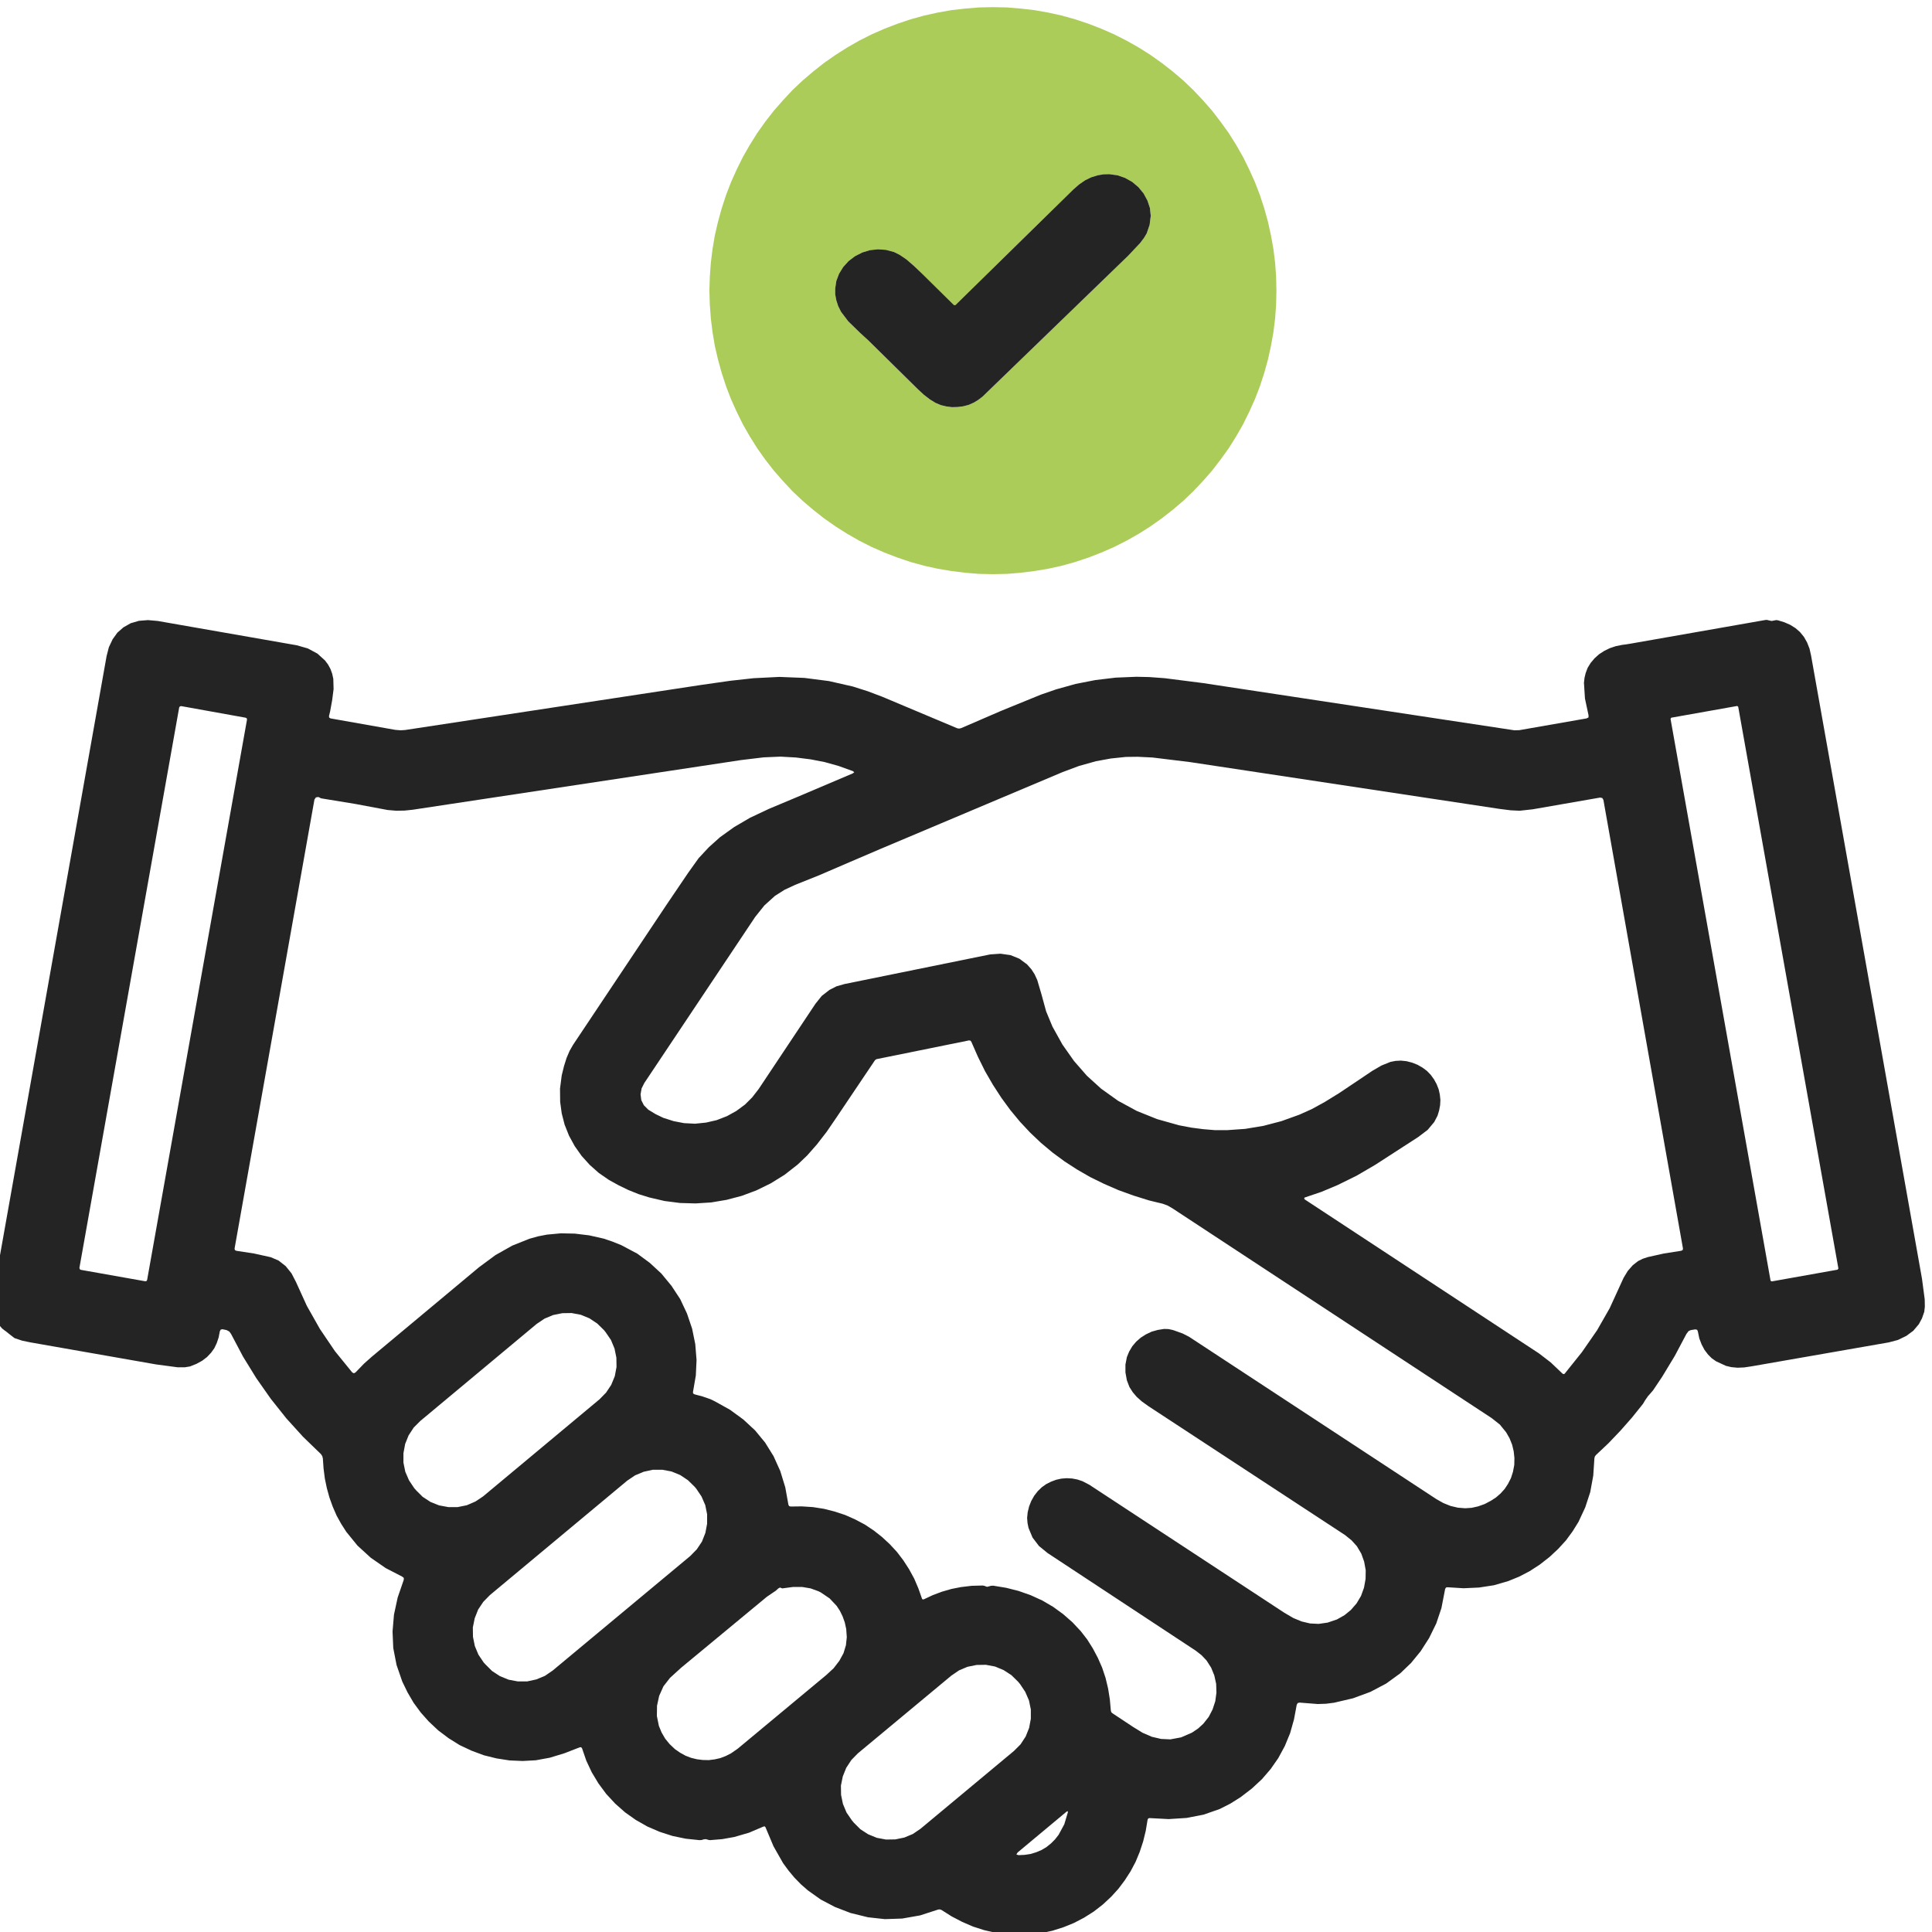
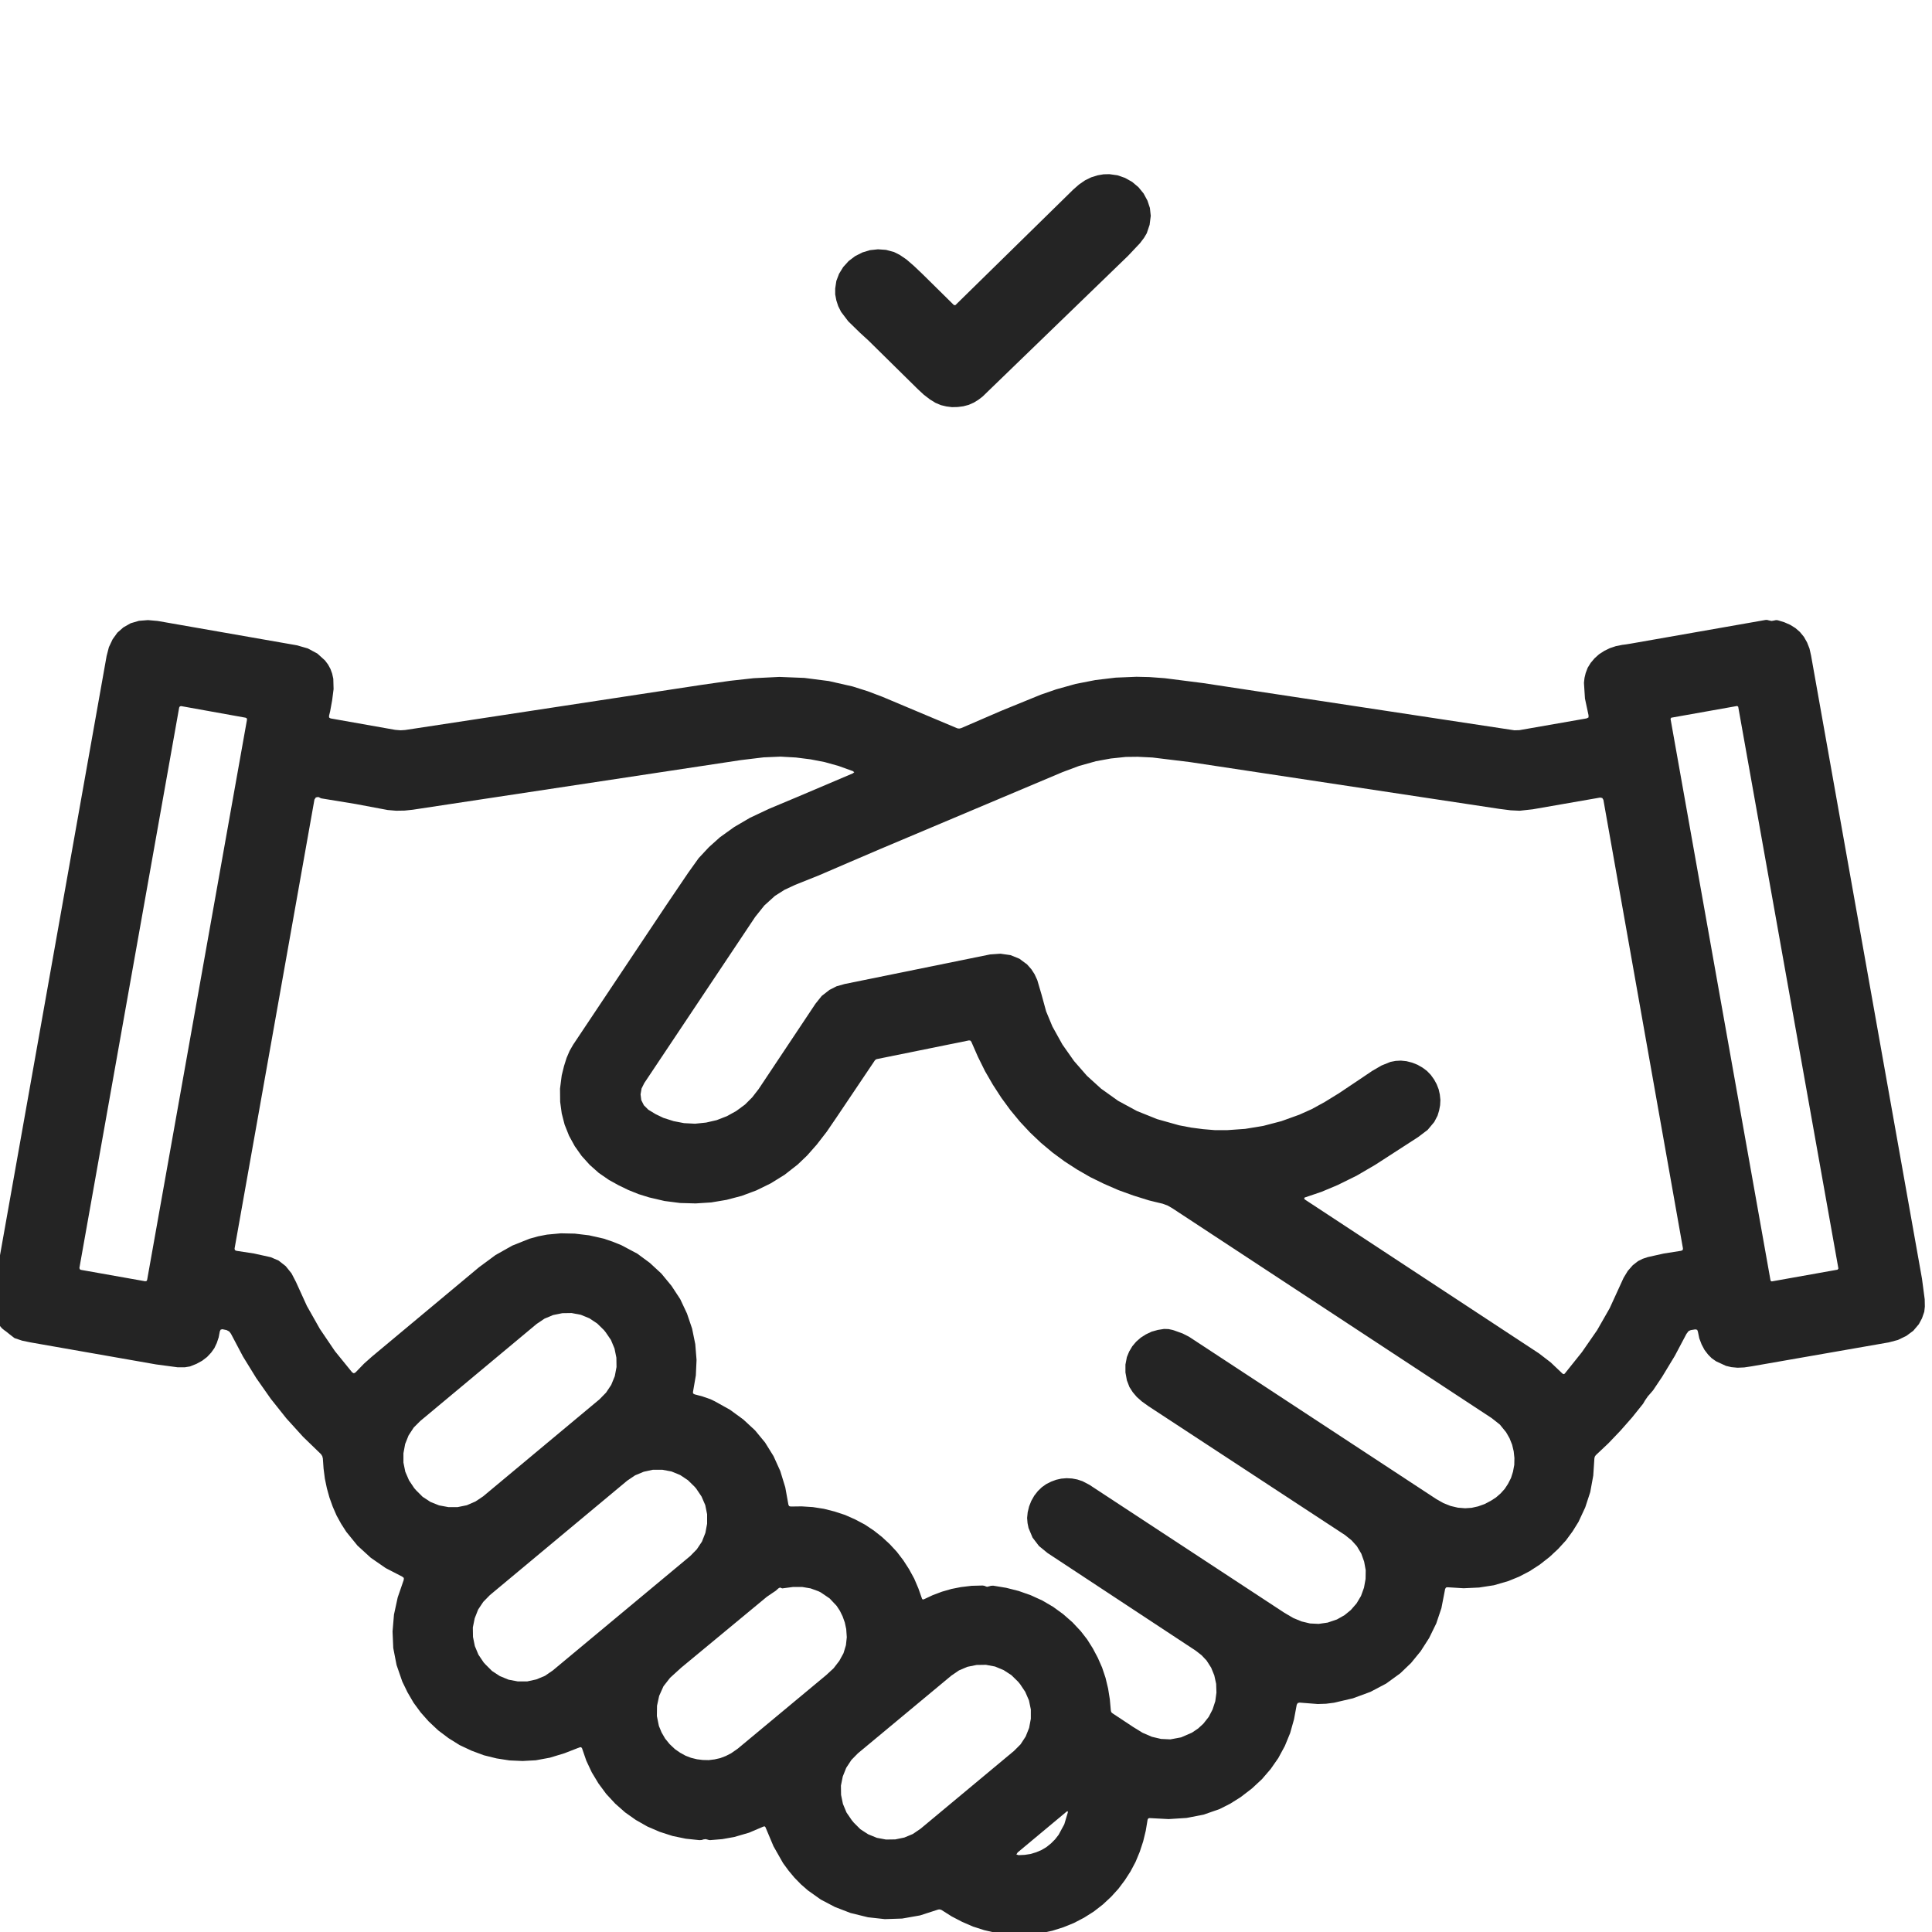
<svg xmlns="http://www.w3.org/2000/svg" xml:space="preserve" width="135px" height="135px" version="1.1" style="shape-rendering:geometricPrecision; text-rendering:geometricPrecision; image-rendering:optimizeQuality; fill-rule:evenodd; clip-rule:evenodd" viewBox="0 0 135 135">
  <defs>
    <style type="text/css">
   
    .fil1 {fill:#242424;fill-rule:nonzero}
    .fil0 {fill:#ABCC58;fill-rule:nonzero}
   
  </style>
  </defs>
  <g id="Слой_x0020_1">
    <g id="_1457873533008">
-       <path class="fil0" d="M89.19 20.31l-0.02 0.97 -0.07 0.97 -0.12 0.97 -0.17 0.95 -0.21 0.95 -0.26 0.94 -0.3 0.92 -0.35 0.91 -0.4 0.89 -0.43 0.87 -0.48 0.84 -0.52 0.83 -0.57 0.79 -0.59 0.77 -0.64 0.73 -0.67 0.71 -0.7 0.67 -0.74 0.63 -0.77 0.6 -0.79 0.56 -0.82 0.52 -0.85 0.48 -0.87 0.44 -0.89 0.39 -0.9 0.35 -0.93 0.31 -0.93 0.26 -0.95 0.21 -0.96 0.16 -0.96 0.12 -0.97 0.08 -0.98 0.02 -0.97 -0.02 -0.97 -0.08 -0.96 -0.12 -0.96 -0.16 -0.95 -0.21 -0.94 -0.26 -0.92 -0.31 -0.91 -0.35 -0.89 -0.39 -0.87 -0.44 -0.84 -0.48 -0.82 -0.52 -0.8 -0.56 -0.76 -0.6 -0.74 -0.63 -0.71 -0.67 -0.66 -0.71 -0.64 -0.73 -0.6 -0.77 -0.56 -0.79 -0.52 -0.83 -0.48 -0.84 -0.43 -0.87 -0.4 -0.89 -0.35 -0.91 -0.3 -0.92 -0.26 -0.94 -0.22 -0.95 -0.16 -0.95 -0.12 -0.97 -0.07 -0.97 -0.03 -0.97 0.03 -0.97 0.07 -0.97 0.12 -0.97 0.16 -0.95 0.22 -0.95 0.26 -0.94 0.3 -0.92 0.35 -0.91 0.4 -0.89 0.43 -0.87 0.48 -0.84 0.52 -0.83 0.56 -0.79 0.6 -0.77 0.64 -0.73 0.66 -0.71 0.71 -0.67 0.74 -0.63 0.76 -0.6 0.8 -0.56 0.82 -0.52 0.84 -0.48 0.87 -0.44 0.89 -0.39 0.91 -0.35 0.92 -0.31 0.94 -0.26 0.95 -0.21 0.96 -0.17 0.96 -0.11 0.97 -0.08 0.97 -0.02 0.98 0.02 0.97 0.08 0.96 0.11 0.96 0.17 0.95 0.21 0.93 0.26 0.93 0.31 0.9 0.35 0.89 0.39 0.87 0.44 0.85 0.48 0.82 0.52 0.79 0.56 0.77 0.6 0.74 0.63 0.7 0.67 0.67 0.71 0.64 0.73 0.59 0.77 0.57 0.79 0.52 0.83 0.48 0.84 0.43 0.87 0.4 0.89 0.35 0.91 0.3 0.92 0.26 0.94 0.21 0.95 0.17 0.95 0.12 0.97 0.07 0.97 0.02 0.97zm-22.53 1.01l-2.2 -2.17 -0.6 -0.57 -0.52 -0.45 -0.47 -0.32 -0.4 -0.2 -0.56 -0.15 -0.56 -0.04 -0.56 0.06 -0.53 0.16 -0.51 0.26 -0.45 0.34 -0.38 0.42 -0.29 0.47 -0.19 0.5 -0.08 0.53 0 0.41 0.08 0.42 0.13 0.4 0.2 0.4 0.5 0.66 0.83 0.81 0.57 0.52 3.44 3.39 0.44 0.41 0.43 0.33 0.39 0.24 0.38 0.16 0.38 0.09 0.39 0.05 0.4 -0.01 0.39 -0.05 0.38 -0.1 0.36 -0.16 0.31 -0.19 0.3 -0.23 0.64 -0.62 9.53 -9.22 0.83 -0.88 0.28 -0.37 0.19 -0.32 0.2 -0.59 0.08 -0.63 -0.06 -0.55 -0.17 -0.51 -0.27 -0.5 -0.36 -0.44 -0.44 -0.37 -0.5 -0.28 -0.52 -0.18 -0.57 -0.08 -0.41 0.01 -0.41 0.07 -0.45 0.14 -0.43 0.21 -0.42 0.29 -0.4 0.35 -8.24 8.08 -0.1 0z" />
      <polygon class="fil1" points="66.66,21.32 66.76,21.32 75,13.24 75.4,12.89 75.82,12.6 76.25,12.39 76.7,12.25 77.11,12.18 77.52,12.17 78.09,12.25 78.61,12.43 79.11,12.71 79.55,13.08 79.91,13.52 80.18,14.02 80.35,14.53 80.41,15.08 80.33,15.71 80.13,16.3 79.94,16.62 79.66,16.99 78.83,17.87 69.3,27.09 68.66,27.71 68.36,27.94 68.05,28.13 67.69,28.29 67.31,28.39 66.92,28.44 66.52,28.45 66.13,28.4 65.75,28.31 65.37,28.15 64.98,27.91 64.55,27.58 64.11,27.17 60.67,23.78 60.1,23.26 59.27,22.45 58.77,21.79 58.57,21.39 58.44,20.99 58.36,20.57 58.36,20.16 58.44,19.63 58.63,19.13 58.92,18.66 59.3,18.24 59.75,17.9 60.26,17.64 60.79,17.48 61.35,17.42 61.91,17.46 62.47,17.61 62.87,17.81 63.34,18.13 63.86,18.58 64.46,19.15 " />
      <path class="fil1" d="M111 49.98l-0.25 -1.17 -0.07 -1.1 0.04 -0.35 0.08 -0.33 0.14 -0.37 0.21 -0.34 0.27 -0.32 0.31 -0.28 0.37 -0.24 0.39 -0.19 0.42 -0.14 0.45 -0.09 0.24 -0.03 0.37 -0.06 9.4 -1.65 0.12 0 0.11 0.03 0.19 0.04 0.17 -0.03 0.14 -0.03 0.12 0.01 0.46 0.14 0.41 0.18 0.37 0.23 0.31 0.27 0 0 0.28 0.34 0.22 0.39 0.17 0.43 0.11 0.49 7.75 43.54 0.19 1.44 0.01 0.51 -0.04 0.36 -0.16 0.46 -0.22 0.41 -0.39 0.46 -0.49 0.36 -0.58 0.28 -0.64 0.17 -9.57 1.67 -0.53 0.08 -0.47 0.02 -0.43 -0.04 -0.38 -0.09 -0.69 -0.32 -0.3 -0.21 -0.25 -0.25 0 0 -0.26 -0.34 -0.2 -0.38 -0.16 -0.42 -0.1 -0.48 -0.05 -0.12 -0.14 -0.03 -0.04 0.01 -0.26 0.04 -0.16 0.07 -0.15 0.2 -0.81 1.53 -0.89 1.47 0 0 -0.63 0.94 -0.32 0.37 -0.01 0 -0.23 0.33 -0.14 0.24 -0.77 0.96 -0.81 0.92 -0.84 0.88 -0.88 0.83 -0.07 0.1 -0.03 0.12 -0.08 1.21 -0.21 1.15 -0.35 1.07 -0.47 1.01 0 0 -0.41 0.66 -0.47 0.64 -0.54 0.59 -0.6 0.56 -0.69 0.54 -0.71 0.46 -0.73 0.38 -0.76 0.31 0 0 -1 0.29 -1.04 0.16 -1.08 0.05 -1.13 -0.07 -0.1 0.02 -0.06 0.1 -0.26 1.34 -0.36 1.07 -0.5 1.02 -0.59 0.92 -0.67 0.82 -0.75 0.72 -0.99 0.72 -1.1 0.58 -1.22 0.45 -1.33 0.31 -0.55 0.07 -0.58 0.02 -1.27 -0.1 0 0 -0.13 0.03 -0.07 0.12 -0.19 1.02 -0.27 0.96 -0.37 0.9 -0.46 0.85 0 0 -0.53 0.76 -0.61 0.71 -0.7 0.65 -0.78 0.6 -0.73 0.46 -0.75 0.38 0 0 -1.12 0.39 -1.19 0.23 -1.25 0.08 -1.33 -0.07 -0.09 0.02 -0.05 0.09 -0.13 0.78 -0.18 0.74 -0.24 0.73 -0.29 0.7 -0.35 0.66 -0.4 0.62 -0.45 0.6 -0.5 0.55 -0.59 0.55 -0.63 0.49 -0.68 0.43 -0.71 0.37 -0.74 0.3 -0.76 0.24 -0.79 0.17 -0.8 0.1 -0.8 0.02 -0.81 -0.04 -0.79 -0.11 -0.78 -0.18 -0.78 -0.25 -0.76 -0.33 -0.73 -0.38 -0.71 -0.45 -0.12 -0.04 -0.11 0.01 -1.27 0.41 -1.25 0.22 -1.21 0.04 -1.18 -0.13 0 0 -0.04 -0.01 -1.18 -0.29 -1.09 -0.42 -0.99 -0.52 -0.9 -0.64 0 0 -0.48 -0.42 -0.45 -0.46 -0.41 -0.49 -0.39 -0.53 -0.67 -1.18 -0.56 -1.33 -0.05 -0.06 -0.09 0.01 -1.01 0.43 -1.03 0.3 0 0 -0.84 0.15 -0.85 0.07 -0.09 -0.01 -0.1 -0.03 -0.12 -0.03 -0.16 0.02 -0.11 0.04 -0.17 0.01 -0.95 -0.1 -0.92 -0.19 -0.9 -0.29 -0.86 -0.37 -0.81 -0.46 -0.75 -0.53 -0.69 -0.61 -0.63 -0.68 -0.54 -0.73 -0.47 -0.78 -0.38 -0.81 -0.3 -0.87 -0.06 -0.07 -0.09 0 -1.08 0.42 -1.02 0.31 -0.98 0.18 -0.92 0.05 -0.92 -0.04 -0.9 -0.14 -0.89 -0.22 -0.86 -0.32 -0.83 -0.39 -0.77 -0.48 -0.73 -0.55 -0.67 -0.63 -0.55 -0.62 -0.5 -0.68 -0.42 -0.72 -0.37 -0.76 -0.4 -1.16 -0.23 -1.18 0 0 -0.05 -1.16 0.1 -1.18 0.26 -1.2 0.42 -1.22 0.01 -0.14 -0.11 -0.09 -1.16 -0.6 -1.04 -0.72 -0.93 -0.85 -0.78 -0.96 -0.36 -0.56 -0.32 -0.58 -0.27 -0.62 -0.23 -0.64 -0.18 -0.65 -0.14 -0.67 -0.09 -0.7 -0.05 -0.71 -0.04 -0.16 -0.09 -0.14 -1.25 -1.21 -1.17 -1.29 0 0 -1.09 -1.37 -1.01 -1.44 -0.93 -1.51 -0.84 -1.59 -0.12 -0.16 -0.19 -0.1 -0.29 -0.06 -0.12 0.03 -0.06 0.12 -0.08 0.42 -0.13 0.39 -0.17 0.36 -0.22 0.31 0 0 -0.29 0.31 -0.34 0.26 -0.4 0.22 -0.45 0.18 -0.36 0.06 -0.51 0 -1.5 -0.2 -8.78 -1.54 -0.58 -0.12 -0.51 -0.17 -0.04 -0.02 -0.31 -0.24 -0.3 -0.24 -0.05 -0.03 -0.2 -0.16 -0.16 -0.19 0 0 -0.28 -0.52 -0.16 -0.61 -0.04 -0.69 0.09 -0.79 7.86 -44.18 0.16 -0.62 0.26 -0.55 0.33 -0.46 0.42 -0.37 0.51 -0.29 0.58 -0.17 0.63 -0.05 0.68 0.06 9.72 1.7 0.77 0.22 0.67 0.36 0.53 0.48 0.21 0.28 0.17 0.31 0.12 0.33 0.08 0.36 0.02 0.72 -0.1 0.78 -0.14 0.77 -0.08 0.33 0.01 0.11 0.1 0.06 4.52 0.8 0.37 0.03 0.32 -0.02 20.69 -3.15 2.03 -0.29 1.63 -0.18 1.8 -0.09 1.75 0.07 1.71 0.22 1.67 0.38 0 0 1.04 0.33 1.03 0.39 5.23 2.2 0.13 0.02 0.14 -0.03 2.8 -1.21 2.77 -1.13 1.07 -0.37 1.36 -0.38 1.38 -0.27 1.42 -0.17 1.45 -0.06 0.9 0.02 1.08 0.08 2.67 0.34 21.76 3.3 0.35 -0.01 4.69 -0.82 0.14 -0.07 0 -0.15zm-93.74 0.3l-0.02 -0.09 -0.08 -0.04 -4.5 -0.81 -0.09 0.02 -0.05 0.08 -6.97 39.15 0.02 0.09 0.07 0.05 4.51 0.8 0.09 -0.02 0.04 -0.07 6.98 -39.16zm104.2 -0.89l-0.07 -0.06 -4.61 0.82 -0.05 0.08 6.99 39.26 0.08 0.05 4.6 -0.82 0.06 -0.08 -7 -39.25zm-52.58 61.46l0.09 0.03 0.13 -0.03 0.14 -0.04 0.16 -0.01 0.91 0.15 0.87 0.22 0.85 0.3 0.81 0.37 0.75 0.44 0.7 0.51 0.65 0.57 0.58 0.62 0.45 0.58 0.39 0.62 0.35 0.66 0.3 0.68 0.24 0.72 0.18 0.75 0.12 0.75 0.07 0.78 0.03 0.12 0.09 0.08 1.45 0.96 0.65 0.4 0.65 0.28 0.64 0.15 0.65 0.03 0.75 -0.14 0.76 -0.33 0.43 -0.29 0.36 -0.33 0.38 -0.48 0.27 -0.52 0.19 -0.58 0.08 -0.6 -0.02 -0.61 -0.13 -0.59 -0.22 -0.54 -0.32 -0.5 -0.35 -0.37 -0.41 -0.32 -10.35 -6.82 -0.6 -0.49 -0.45 -0.59 -0.28 -0.67 -0.07 -0.34 -0.03 -0.36 0.04 -0.4 0.1 -0.41 0.15 -0.38 0.21 -0.37 0.25 -0.32 0.28 -0.27 0.31 -0.22 0.34 -0.17 0.35 -0.13 0.36 -0.08 0.37 -0.03 0.38 0.02 0.37 0.07 0.36 0.12 0.48 0.25 13.62 8.94 0.63 0.37 0.58 0.24 0.59 0.14 0.6 0.03 0.63 -0.09 0.65 -0.22 0.53 -0.3 0.44 -0.36 0.4 -0.46 0.31 -0.52 0.21 -0.58 0.11 -0.61 0.01 -0.61 -0.11 -0.6 -0.2 -0.56 -0.31 -0.52 -0.37 -0.41 -0.46 -0.37 -13.73 -9 -0.46 -0.33 -0.36 -0.32 -0.28 -0.33 -0.23 -0.36 -0.18 -0.47 -0.1 -0.55 0 -0.55 0.1 -0.52 0.16 -0.39 0.22 -0.37 0.27 -0.32 0.32 -0.28 0.36 -0.23 0.4 -0.19 0.43 -0.12 0.44 -0.07 0.31 0.01 0.28 0.06 0.1 0.03 0.61 0.22 0.45 0.23 0.03 0.02 17.26 11.33 0.48 0.27 0.5 0.2 0.51 0.12 0.51 0.04 0.45 -0.03 0.45 -0.1 0.45 -0.16 0.44 -0.23 0.37 -0.24 0.31 -0.27 0.29 -0.32 0.23 -0.35 0.21 -0.41 0.14 -0.44 0.09 -0.48 0.01 -0.48 -0.05 -0.47 -0.11 -0.46 -0.18 -0.45 -0.24 -0.42 -0.44 -0.54 -0.57 -0.45 -22.31 -14.66 -0.33 -0.19 -0.35 -0.13 -0.46 -0.11 -0.49 -0.12 -1.09 -0.34 -1.05 -0.38 -1.01 -0.44 -0.96 -0.47 -0.92 -0.53 -0.88 -0.57 -0.84 -0.62 -0.8 -0.67 0 0 -0.76 -0.72 -0.71 -0.76 -0.67 -0.81 -0.63 -0.86 -0.59 -0.91 -0.55 -0.95 -0.5 -1.01 -0.46 -1.05 -0.07 -0.08 -0.1 -0.01 -6.46 1.31 -0.1 0.07 -2.69 4 -0.69 1.01 -0.69 0.89 -0.67 0.76 -0.66 0.63 -0.92 0.72 -0.97 0.6 -1 0.49 -1.02 0.38 -1.06 0.28 -1.07 0.18 -1.09 0.07 -1.09 -0.03 -1.09 -0.14 -1.07 -0.25 -0.74 -0.23 -0.72 -0.29 -0.68 -0.33 -0.67 -0.37 -0.71 -0.49 -0.63 -0.56 -0.57 -0.63 -0.48 -0.68 -0.4 -0.73 -0.31 -0.78 -0.2 -0.78 -0.11 -0.81 -0.01 -0.92 0.12 -0.93 0.16 -0.65 0.18 -0.57 0.21 -0.49 0.24 -0.42 6.52 -9.77 1.53 -2.26 0.73 -1.02 0.72 -0.77 0.77 -0.69 0.99 -0.71 1.11 -0.65 1.34 -0.63 1.98 -0.83 3.86 -1.64 0.1 -0.08 -0.1 -0.08 -1 -0.36 -0.97 -0.27 -0.98 -0.19 -1.03 -0.13 -1.07 -0.06 -1.18 0.05 -1.58 0.19 -22.94 3.47 0 0 -0.57 0.06 -0.59 0.01 -0.59 -0.05 -0.59 -0.11 -1.65 -0.31 -2.38 -0.39 -0.07 -0.02 -0.05 -0.03 -0.11 -0.05 -0.17 0.03 -0.1 0.15 0 0 -5.58 31.37 0.02 0.11 0.1 0.05 1.24 0.19 1.13 0.25 0.04 0.01 0.54 0.23 0.5 0.39 0.41 0.51 0.31 0.6 0.76 1.67 0.91 1.61 1.05 1.55 1.21 1.49 0.11 0.06 0.12 -0.06 0.6 -0.62 0.54 -0.48 7.49 -6.25 1.15 -0.85 1.17 -0.66 1.2 -0.48 0.61 -0.17 0.62 -0.12 0 0 0.97 -0.09 0.97 0.02 1 0.12 1.02 0.23 0.62 0.21 0.6 0.24 1.13 0.6 0.88 0.65 0.8 0.74 0.71 0.86 0.61 0.93 0.47 1 0.36 1.06 0.22 1.08 0.09 1.11 -0.05 1.08 -0.2 1.16 0.01 0.1 0.1 0.06 0.56 0.15 0.55 0.19 0 0 0.31 0.15 1.06 0.59 0.93 0.68 0.82 0.76 0.7 0.85 0 0 0.59 0.95 0.47 1.04 0.35 1.14 0.22 1.22 0.05 0.09 0.1 0.03 0.78 -0.01 0.78 0.05 0.77 0.12 0.75 0.19 0.73 0.24 0.7 0.31 0.68 0.36 0.63 0.42 0.57 0.45 0.54 0.5 0.5 0.54 0.45 0.59 0.4 0.62 0.36 0.66 0.29 0.68 0.25 0.71 0.04 0.06 0.08 0 0 0 0.64 -0.3 0.64 -0.24 0.66 -0.19 0.66 -0.13 0 0 0.75 -0.09 0.77 -0.02 0.12 0.02 0.1 0.04zm-7.36 -51.53l-2.1 0.9 -2.23 0.96 -1.63 0.65 -0.73 0.34 -0.68 0.43 0 0 -0.74 0.67 -0.64 0.8 -7.75 11.61 -0.19 0.38 -0.07 0.41 0.05 0.4 0.18 0.36 0.31 0.31 0.51 0.31 0.54 0.26 0.72 0.23 0.73 0.14 0.77 0.04 0.77 -0.08 0.74 -0.17 0.72 -0.28 0.65 -0.36 0.61 -0.45 0.5 -0.5 0.45 -0.58 3.97 -5.96 0.44 -0.55 0.54 -0.42 0.49 -0.25 0.56 -0.16 8.85 -1.8 1.33 -0.27 0.72 -0.05 0.7 0.1 0.62 0.25 0.54 0.4 0.3 0.34 0.22 0.34 0.19 0.41 0.3 1.02 0.32 1.17 0.44 1.06 0.7 1.26 0.81 1.15 0.9 1.03 0.99 0.9 1.19 0.85 1.31 0.71 1.42 0.57 1.53 0.43 0.84 0.16 0.84 0.11 0.84 0.07 0.83 0 0 0 1.27 -0.09 1.27 -0.21 1.26 -0.33 1.25 -0.45 0.87 -0.39 0.91 -0.5 0.99 -0.61 1.36 -0.91 0.98 -0.66 0.64 -0.37 0.62 -0.25 0.36 -0.07 0.37 -0.02 0.39 0.04 0.39 0.1 0.38 0.15 0.35 0.2 0.31 0.23 0.27 0.28 0.23 0.32 0.18 0.33 0.14 0.36 0.08 0.36 0.04 0.38 -0.02 0.37 -0.07 0.37 -0.11 0.36 -0.23 0.44 -0.46 0.55 -0.66 0.5 -3 1.94 -1.3 0.76 -1.34 0.66 0 0 -1.12 0.47 -1.15 0.39 -0.03 0.01 -0.03 0.07 0.04 0.06 16.37 10.76 0.82 0.63 0.82 0.78 0.08 0.04 0.07 -0.03 0.01 -0.01 1.2 -1.5 1.06 -1.53 0.88 -1.54 0.7 -1.53 0.27 -0.59 0.29 -0.48 0.35 -0.4 0.37 -0.29 0.32 -0.16 0.36 -0.12 1.12 -0.25 1.21 -0.19 0.11 -0.05 0.02 -0.11 -5.56 -31.35 0 0 -0.08 -0.13 -0.15 -0.03 -4.71 0.82 -0.91 0.1 -0.63 -0.03 -0.79 -0.1 -21.62 -3.27 -2.62 -0.32 -1.03 -0.05 -0.83 0.01 -1.05 0.11 -1.04 0.19 0 0 -1.18 0.33 -1.15 0.43 -12.73 5.37zm-19.32 33.62l-0.47 -0.46 -0.54 -0.36 -0.61 -0.25 -0.64 -0.12 -0.65 0.01 -0.64 0.13 -0.6 0.25 -0.55 0.37 -8.13 6.78 -0.46 0.46 -0.36 0.55 -0.24 0.6 -0.12 0.65 0 0.65 0.13 0.64 0.26 0.6 0.36 0.54 0.13 0.15 0.46 0.46 0.55 0.36 0.6 0.24 0.65 0.12 0.65 0 0.64 -0.13 0.6 -0.26 0.54 -0.36 8.13 -6.78 0.46 -0.47 0.36 -0.54 0.25 -0.61 0.12 -0.64 -0.01 -0.65 -0.13 -0.64 -0.25 -0.6 -0.37 -0.54 -0.12 -0.15zm6.34 10.95l-0.47 -0.46 -0.54 -0.36 -0.61 -0.25 -0.64 -0.12 -0.66 0 -0.64 0.14 -0.6 0.25 -0.55 0.37 -9.6 8 -0.46 0.47 -0.36 0.54 -0.24 0.61 -0.13 0.64 0.01 0.66 0.13 0.64 0.25 0.6 0.37 0.55 0.12 0.13 0.46 0.46 0.55 0.36 0.61 0.25 0.64 0.12 0.66 0 0.64 -0.14 0.6 -0.25 0.54 -0.37 9.61 -8 0.46 -0.47 0.36 -0.54 0.24 -0.61 0.12 -0.64 0 -0.66 -0.13 -0.64 -0.26 -0.6 -0.37 -0.55 -0.11 -0.13zm6.09 7.09l-0.02 -0.01 -0.11 -0.04 -0.11 0.06 -0.19 0.17 -0.27 0.18 -0.35 0.24 -5.98 4.95 -0.78 0.71 -0.46 0.59 -0.3 0.67 -0.15 0.69 -0.01 0.72 0.14 0.69 0.19 0.46 0.25 0.43 0.31 0.38 0.37 0.35 0.36 0.25 0.38 0.21 0.39 0.15 0.41 0.1 0.4 0.05 0.42 0.01 0.41 -0.05 0.4 -0.09 0.39 -0.15 0.37 -0.19 0.46 -0.32 6.18 -5.14 0.52 -0.48 0.4 -0.52 0.29 -0.53 0.17 -0.56 0 0 0.06 -0.56 -0.04 -0.57 -0.1 -0.46 -0.15 -0.42 -0.19 -0.39 -0.23 -0.35 0 0 -0.49 -0.52 -0.62 -0.42 -0.16 -0.08 0 0 -0.55 -0.2 -0.59 -0.1 -0.63 0 -0.68 0.09 -0.08 0.01 -0.03 -0.01zm16.51 6.53l-0.47 -0.46 -0.54 -0.35 -0.6 -0.25 -0.64 -0.12 -0.65 0.01 -0.64 0.13 -0.59 0.25 -0.54 0.37 -6.53 5.43 -0.45 0.46 -0.36 0.55 -0.24 0.6 -0.13 0.64 0.01 0.65 0.13 0.63 0.25 0.6 0.37 0.54 0.14 0.17 0.46 0.46 0.54 0.35 0.61 0.25 0.64 0.12 0.65 -0.01 0.63 -0.13 0.6 -0.25 0.54 -0.37 6.52 -5.43 0.46 -0.46 0.36 -0.55 0.24 -0.6 0.12 -0.64 0 -0.65 -0.13 -0.63 -0.26 -0.6 -0.36 -0.54 -0.14 -0.17zm0.03 12.12l0.43 -0.02 0.4 -0.06 0.4 -0.12 0.38 -0.16 0.35 -0.21 0.31 -0.25 0.28 -0.28 0.25 -0.32 0.4 -0.74 0.25 -0.84 -0.01 -0.07 -0.07 0.02 -3.43 2.86 -0.09 0.14 0.15 0.05z" />
    </g>
  </g>
</svg>